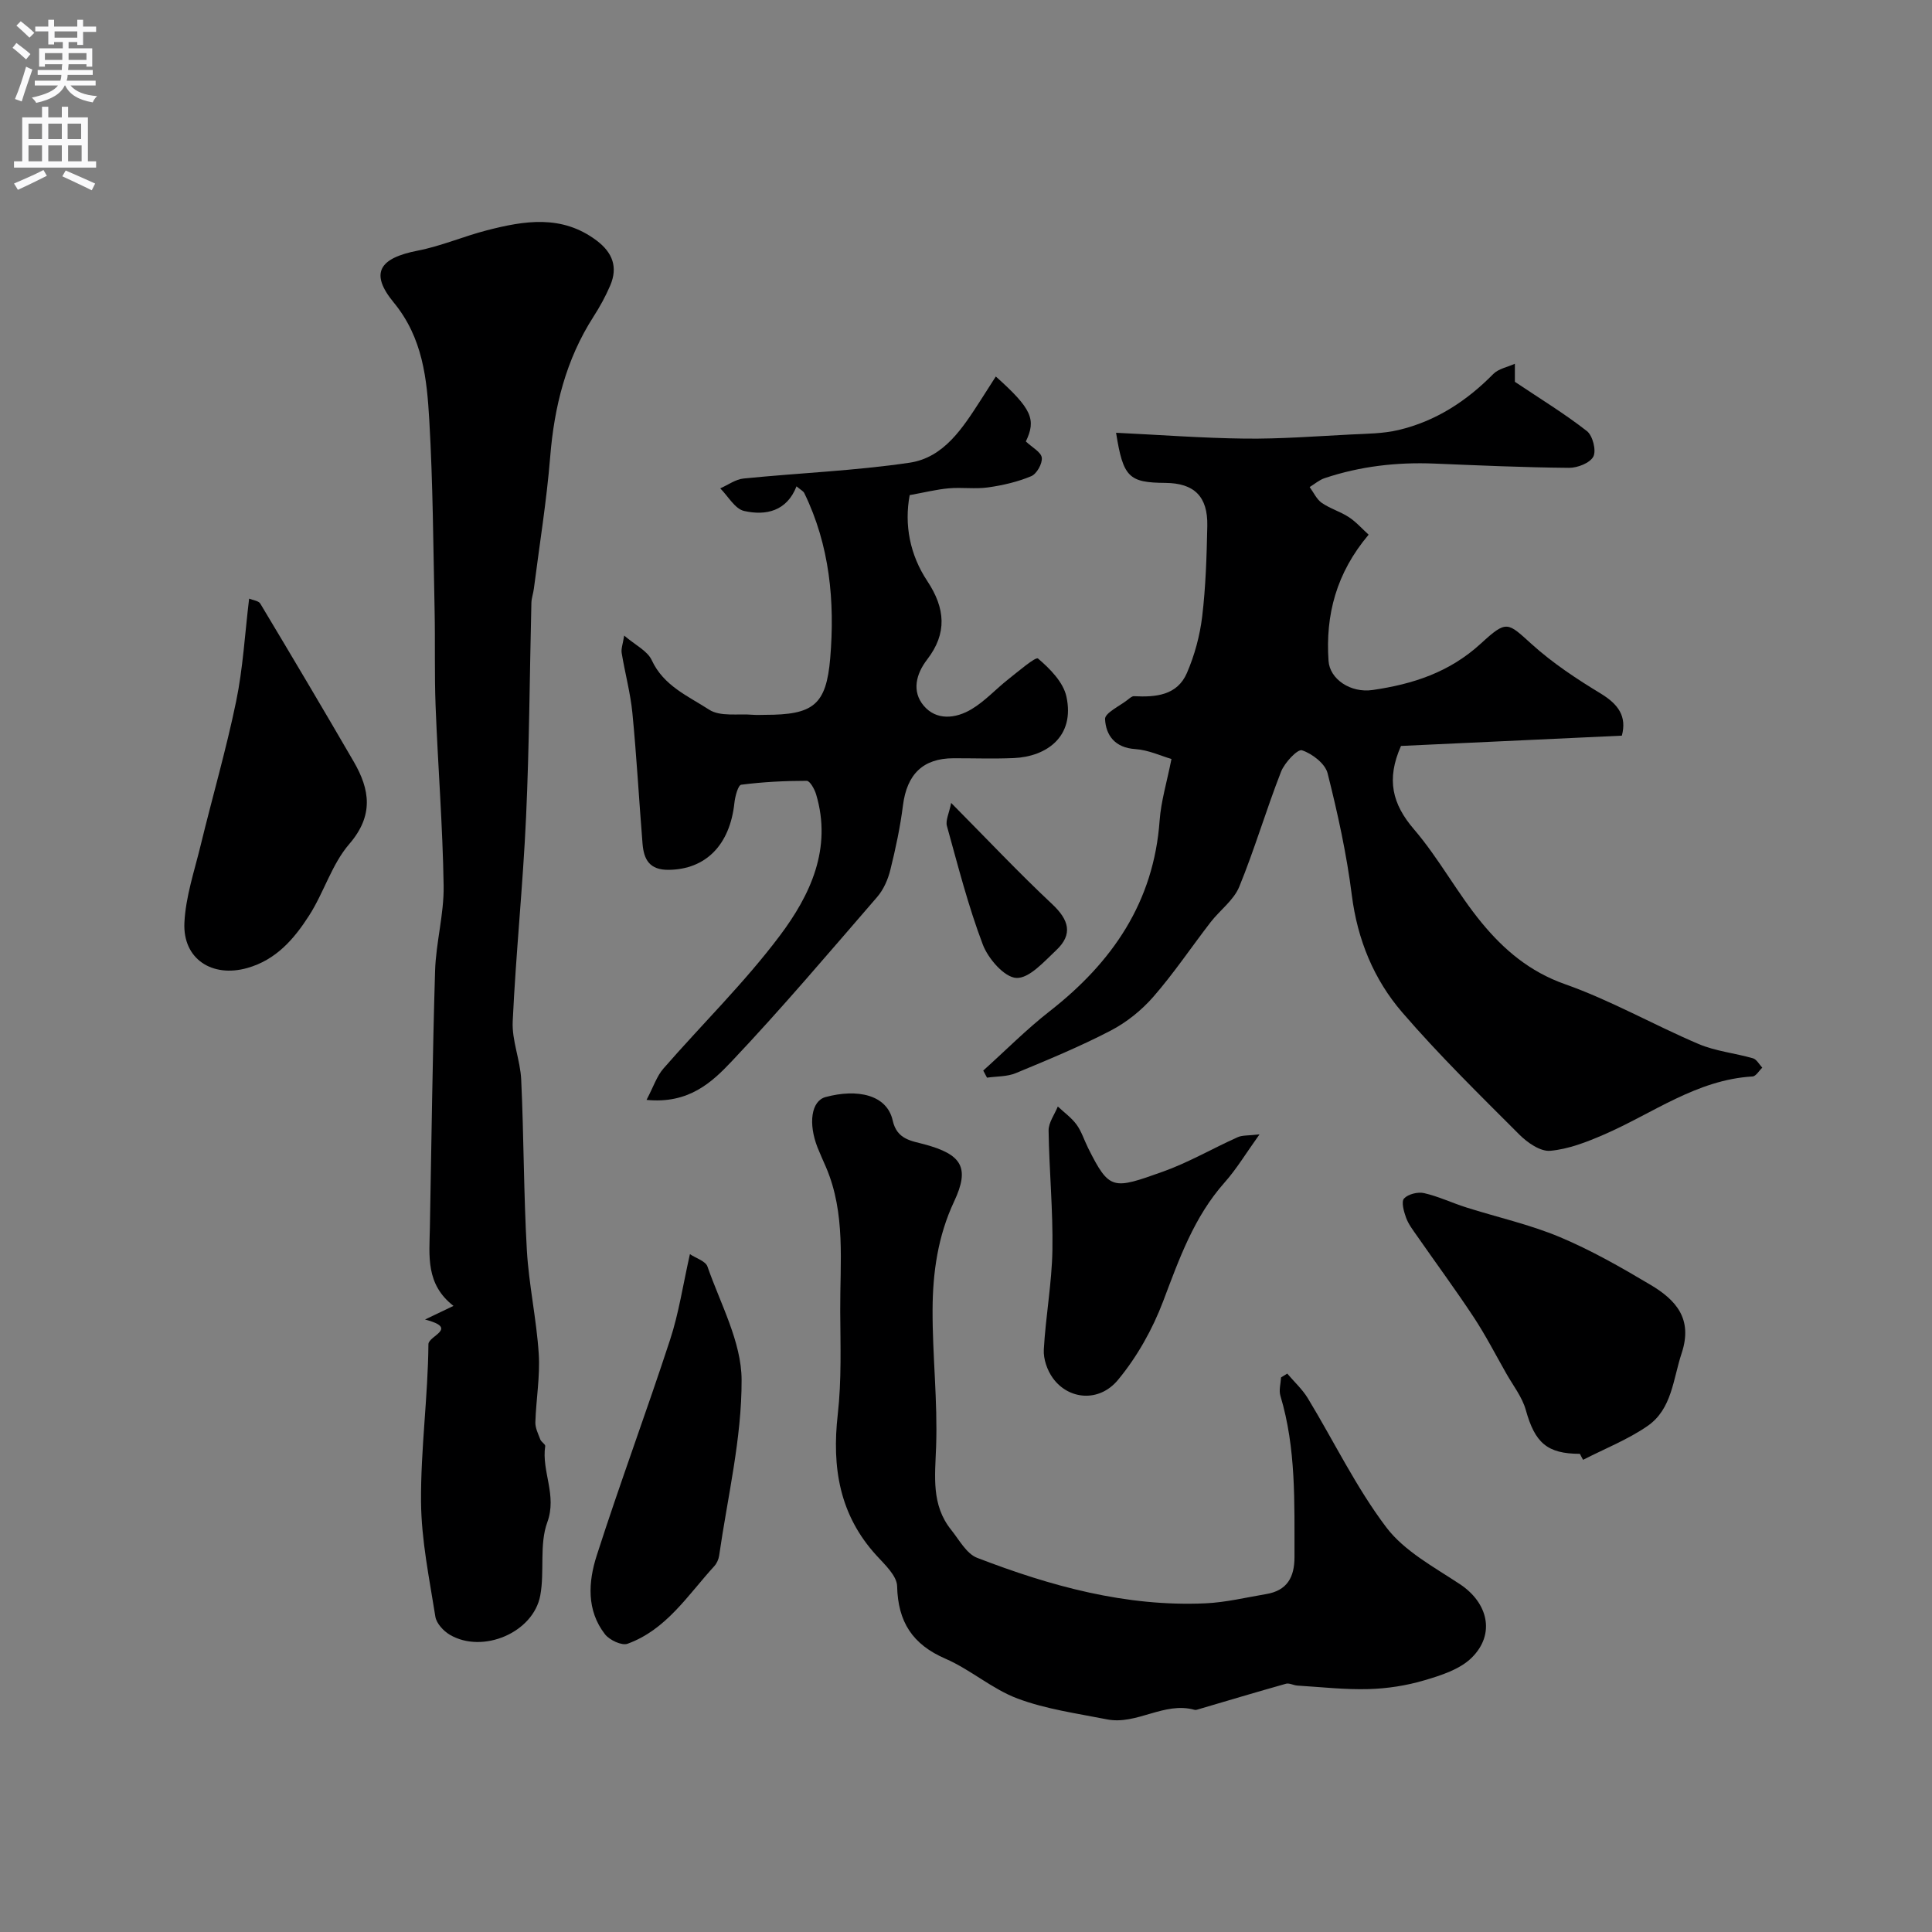
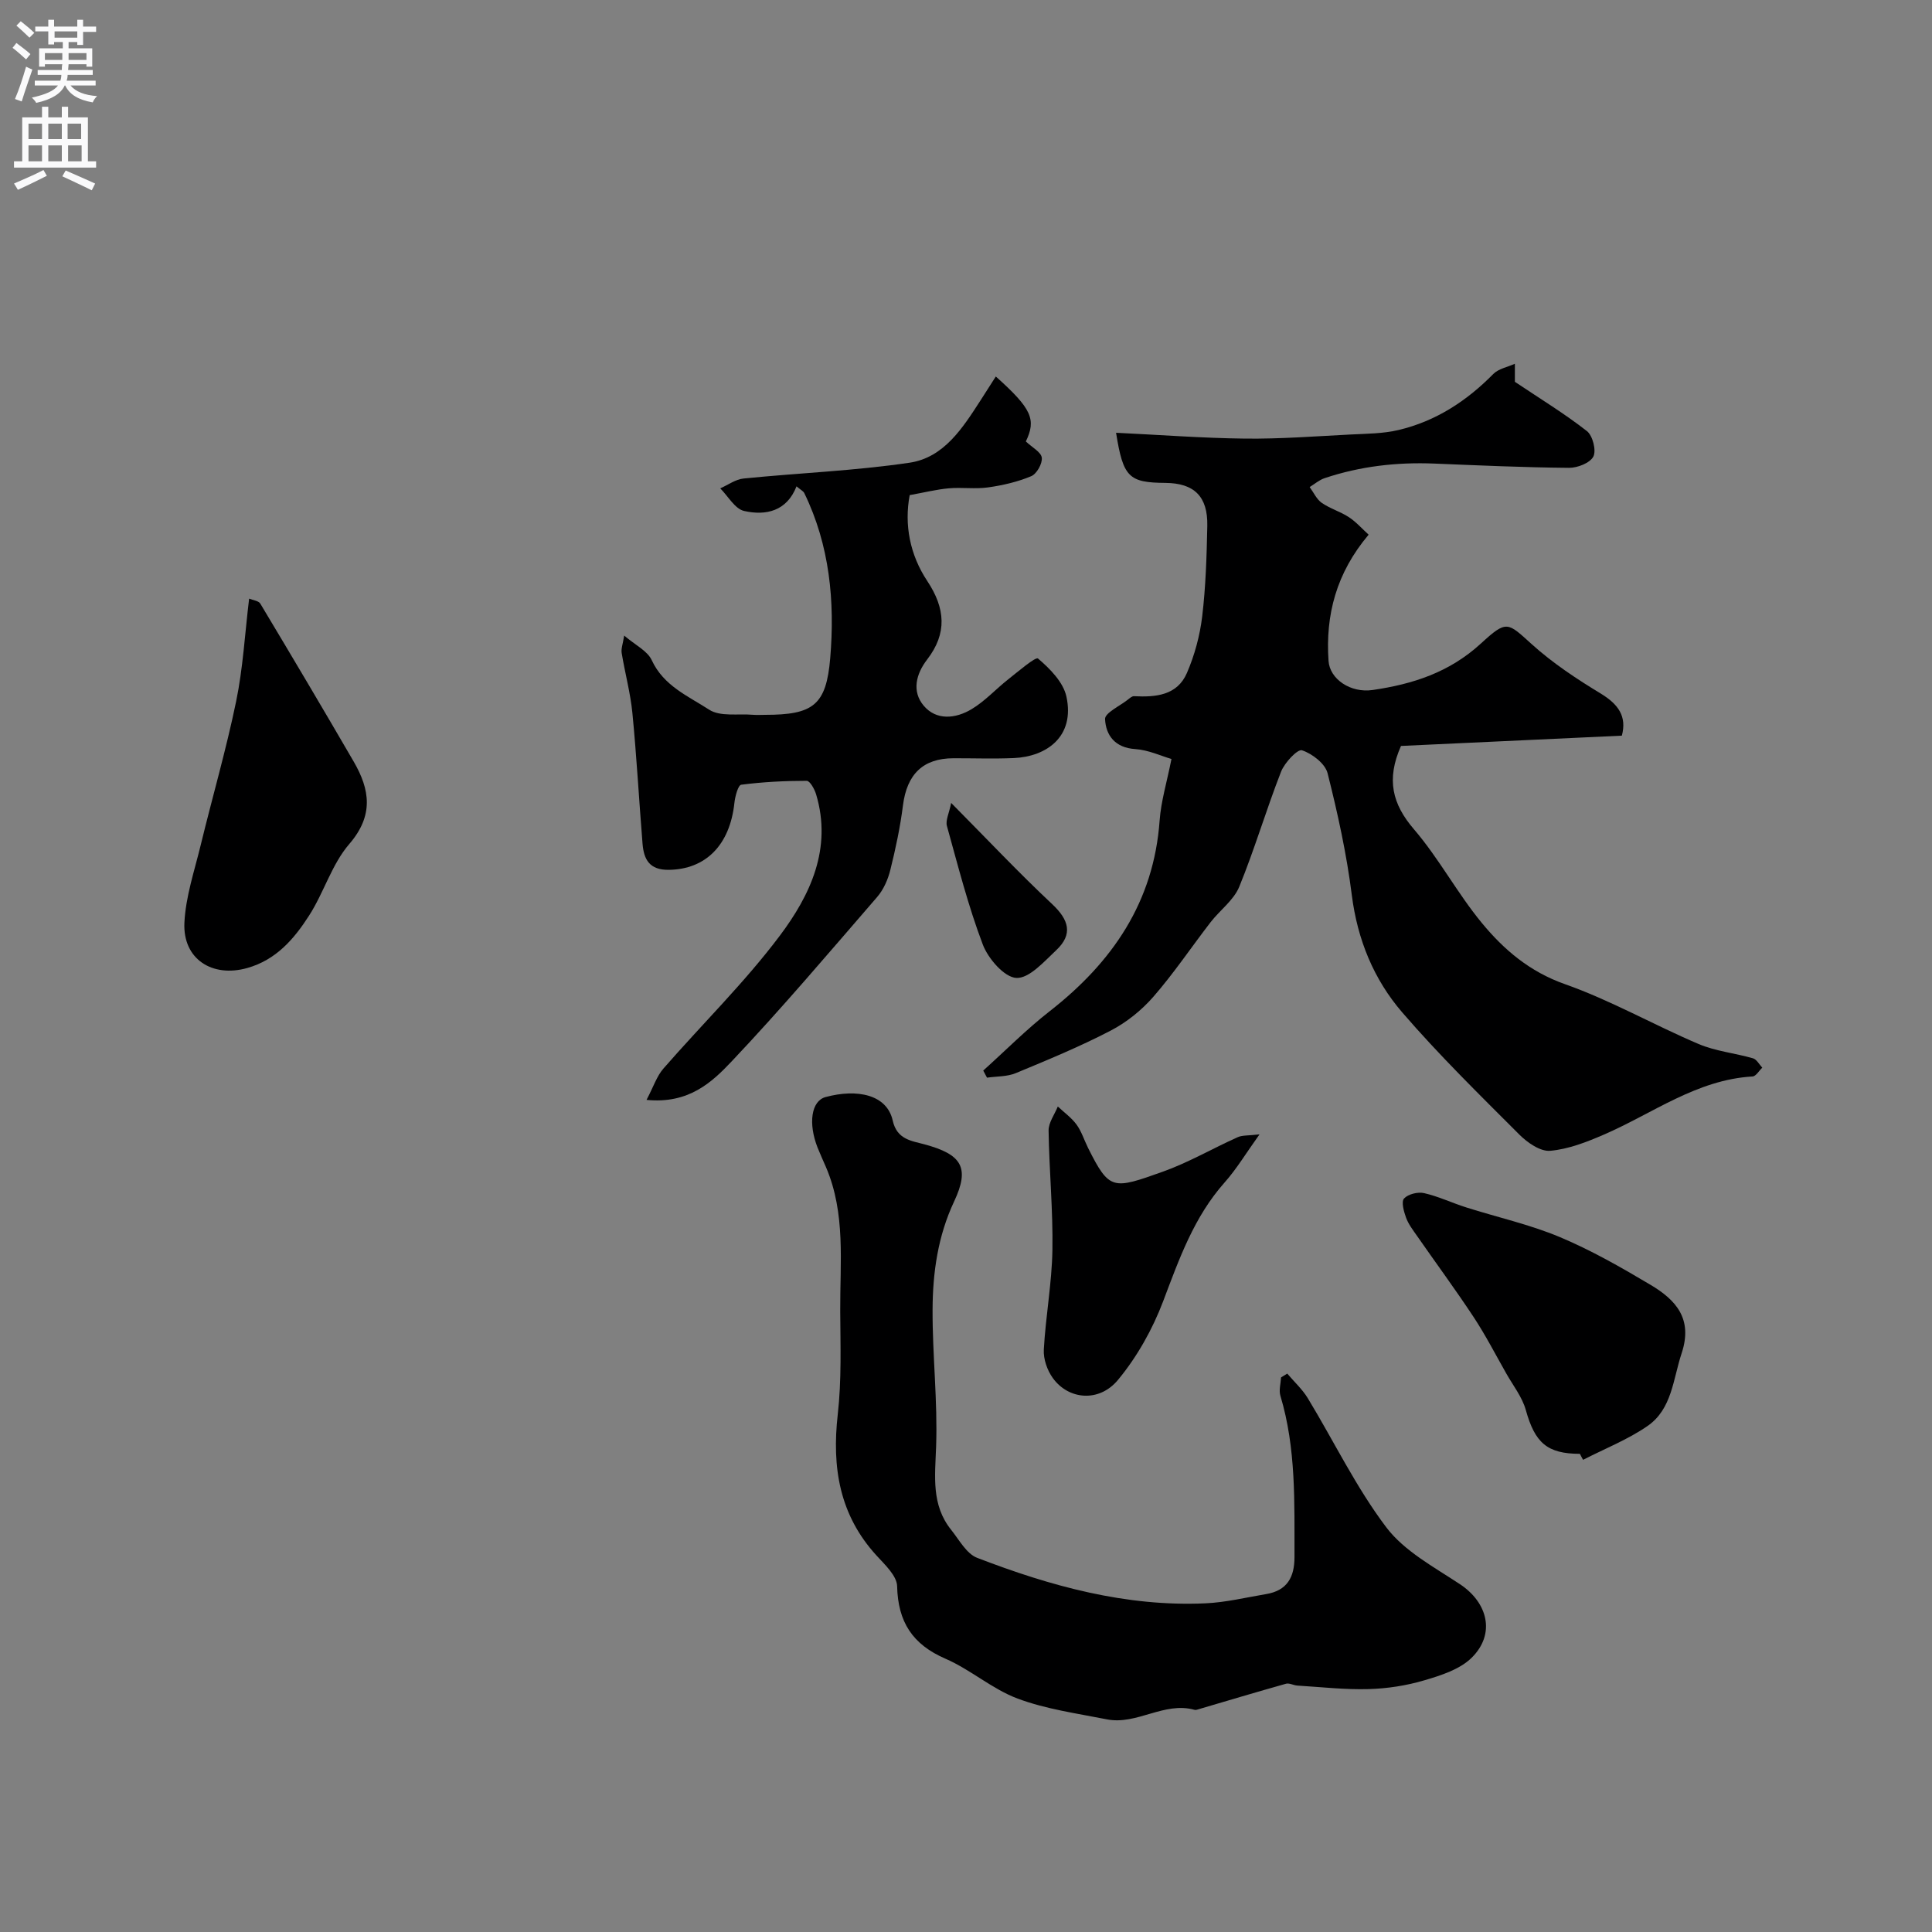
<svg xmlns="http://www.w3.org/2000/svg" enable-background="new 0 0 400 400" viewBox="0 0 400 400">
  <rect x="0" y="0" width="400" height="400" fill="#808080" stroke="none" />
  <g fill="#000001">
    <path d="m335.79 152.31c-15.69.73-30.88 1.44-45.73 2.13-3.09 6.97-1.79 12.04 2.69 17.26 5.18 6.04 8.98 13.25 14.05 19.39 4.57 5.54 9.9 10.09 17.18 12.66 9.5 3.35 18.37 8.43 27.67 12.39 3.54 1.51 7.54 1.89 11.28 2.97.77.22 1.3 1.27 1.93 1.94-.67.63-1.31 1.78-2.01 1.82-11.6.68-20.68 7.67-30.81 12.05-3.54 1.53-7.32 3.01-11.09 3.34-2.04.18-4.72-1.69-6.38-3.35-8.26-8.27-16.63-16.46-24.25-25.3-5.89-6.83-9.27-15.05-10.44-24.27-1.07-8.5-2.92-16.94-5.02-25.26-.51-1.99-3.19-4.05-5.3-4.74-.91-.3-3.6 2.56-4.33 4.43-3.08 7.87-5.46 16.02-8.66 23.83-1.14 2.78-3.99 4.83-5.92 7.32-3.97 5.14-7.6 10.56-11.85 15.44-2.45 2.81-5.57 5.32-8.87 7.03-6.35 3.3-13 6.05-19.62 8.79-1.81.75-3.97.65-5.96.94-.26-.49-.52-.98-.78-1.47 4.58-4.12 8.93-8.52 13.77-12.3 12.97-10.13 21.54-22.59 22.75-39.49.29-3.99 1.5-7.92 2.45-12.72-2.11-.61-4.77-1.87-7.5-2.05-4.19-.27-6.09-2.86-6.25-6.21-.06-1.27 3.04-2.7 4.72-4.03.38-.3.86-.73 1.27-.71 4.49.23 8.95-.15 10.96-4.81 1.59-3.68 2.68-7.71 3.16-11.69.74-6.21.93-12.51 1.06-18.77.12-6.1-2.73-8.84-8.67-8.89-7.58-.06-8.75-1.15-10.22-10.38 9.03.43 17.88 1.11 26.74 1.21 7.26.08 14.53-.48 21.79-.85 3.34-.17 6.77-.17 9.99-.94 7.66-1.82 14.05-5.97 19.58-11.59 1.09-1.1 2.96-1.43 4.47-2.12v3.74c5.25 3.52 10.29 6.59 14.91 10.2 1.2.94 1.98 4 1.34 5.27-.68 1.33-3.29 2.36-5.05 2.34-9.29-.08-18.57-.5-27.86-.88-7.77-.32-15.37.55-22.74 3.02-1.11.37-2.07 1.22-3.09 1.84.82 1.11 1.43 2.52 2.5 3.27 1.73 1.2 3.87 1.81 5.63 2.97 1.51.99 2.74 2.41 4.08 3.62-6.7 7.94-8.96 16.61-8.3 26.14.26 3.79 4.59 6.68 9.12 6.02 8.31-1.21 15.89-3.63 22.44-9.64 5.37-4.93 5.49-4.38 10.53.17 4.33 3.91 9.31 7.2 14.33 10.24 3.57 2.2 5.37 4.67 4.31 8.68z" />
-     <path d="m88 273.19c2.45-1.17 3.72-1.78 5.89-2.82-5.78-4.48-5-10.35-4.89-16.08.34-17.76.54-35.53 1.08-53.29.18-5.88 1.86-11.74 1.77-17.6-.19-12.38-1.18-24.74-1.66-37.12-.26-6.65-.07-13.32-.21-19.98-.28-13.1-.34-26.22-1.1-39.29-.5-8.58-1.33-17.05-7.37-24.39-5.02-6.1-2.98-9.18 4.98-10.73 4.85-.94 9.48-2.96 14.29-4.2 7.79-2.01 15.55-3.3 22.74 2.11 3.32 2.5 4.44 5.51 2.82 9.31-.96 2.24-2.15 4.41-3.47 6.46-5.69 8.86-8.12 18.62-8.96 29.03-.74 9.13-2.22 18.2-3.38 27.29-.12.97-.48 1.93-.51 2.9-.36 14.76-.43 29.54-1.1 44.29-.64 14.14-2.11 28.25-2.77 42.39-.19 3.99 1.58 8.03 1.76 12.08.55 11.76.5 23.54 1.17 35.29.41 7.17 2 14.27 2.46 21.45.3 4.68-.55 9.43-.7 14.16-.04 1.19.59 2.42 1.03 3.59.2.52 1.07.98 1.01 1.37-.79 5.24 2.5 10.11.43 15.77-1.68 4.6-.53 10.15-1.45 15.13-1.42 7.71-11.93 12.15-18.73 8.15-1.31-.77-2.77-2.35-2.99-3.74-1.25-7.91-2.91-15.86-2.97-23.82-.08-10.86 1.44-21.73 1.53-32.6.03-1.77 6.39-3.26-.7-5.11z" />
    <path d="m266.51 284.39c1.44 1.7 3.13 3.24 4.27 5.12 5.41 8.92 9.99 18.45 16.24 26.71 3.74 4.94 9.87 8.21 15.23 11.76 5.81 3.84 7.42 10.32 2.45 15.23-2.45 2.42-6.34 3.66-9.8 4.68-3.71 1.1-7.67 1.71-11.54 1.82-4.91.14-9.84-.43-14.76-.73-.79-.05-1.66-.57-2.35-.38-6.15 1.73-12.28 3.57-18.41 5.37-.16.05-.34.08-.49.04-6.34-1.79-11.97 3.2-18.2 1.96-6.2-1.23-12.57-2.1-18.44-4.29-5.28-1.97-9.75-6-14.96-8.26-6.84-2.96-9.84-7.63-10.01-15.01-.05-2.16-2.53-4.45-4.26-6.35-7.7-8.41-9.27-18.26-8.03-29.23.8-7.06.55-14.26.51-21.4-.06-10.01 1.17-20.17-2.95-29.79-.58-1.35-1.2-2.68-1.74-4.04-1.97-5.01-1.32-9.67 1.67-10.47 6.5-1.75 12.69-.54 13.89 4.88.87 3.92 3.9 4.19 6.56 4.91 7.71 2.08 9.47 4.77 6.15 11.83-3.37 7.18-4.43 14.73-4.46 22.41-.04 9.46 1.07 18.94.73 28.38-.22 6.13-1.02 12.04 3.12 17.2 1.66 2.07 3.16 4.93 5.37 5.79 15.19 5.85 30.79 10.17 47.29 9.42 4.2-.19 8.37-1.21 12.54-1.91 4.35-.72 5.89-3.48 5.88-7.7-.03-11.21.37-22.43-2.92-33.37-.34-1.15.07-2.52.14-3.79.45-.27.87-.53 1.28-.79z" />
    <path d="m133.86 227.72c1.44-2.74 2.12-4.91 3.49-6.48 8.01-9.2 16.8-17.79 24.1-27.51 6.3-8.39 10.87-18.04 7.52-29.26-.32-1.08-1.28-2.81-1.95-2.81-4.53 0-9.07.23-13.56.81-.64.08-1.27 2.42-1.41 3.77-.94 8.76-5.97 13.74-13.55 13.85-4.05.06-5.2-2.15-5.47-5.41-.73-9.02-1.22-18.05-2.1-27.06-.41-4.18-1.54-8.28-2.22-12.44-.14-.87.24-1.82.52-3.59 2.28 1.96 4.81 3.15 5.71 5.1 2.46 5.33 7.57 7.44 11.88 10.24 2.29 1.49 6 .8 9.08 1.06.83.07 1.66.01 2.5.01 9.96 0 12.67-1.99 13.49-11.76.98-11.73-.1-23.32-5.37-34.15-.2-.41-.74-.66-1.61-1.4-2 5.14-6.33 6.12-10.85 5.1-1.9-.43-3.31-3.05-4.94-4.68 1.61-.71 3.18-1.88 4.85-2.04 11.44-1.15 22.98-1.59 34.34-3.27 7.14-1.06 11.02-7.22 14.72-12.94 1.04-1.61 2.07-3.23 3.14-4.91 7.48 6.69 8.4 8.91 6.22 13.45 1.3 1.24 3.16 2.19 3.3 3.36.15 1.22-1.05 3.36-2.19 3.83-2.81 1.18-5.89 1.89-8.92 2.32-2.67.38-5.44-.05-8.14.19-2.57.23-5.1.87-8.1 1.41-1.15 6.15.05 12.37 3.64 17.78 3.76 5.67 4.14 10.85-.02 16.25-2.35 3.05-3.18 6.62-.74 9.54 2.64 3.16 6.66 2.71 9.93.75 2.78-1.66 5.03-4.17 7.6-6.19 2.06-1.62 5.67-4.72 6.16-4.3 2.47 2.1 5.23 4.89 5.88 7.88 1.8 8.3-4.13 12.43-10.88 12.73-4.16.18-8.33.03-12.49.04-6.32 0-9.65 3.3-10.47 9.75-.57 4.5-1.52 8.97-2.62 13.38-.49 1.98-1.41 4.08-2.73 5.6-9.92 11.46-19.72 23.04-30.13 34.04-4.09 4.33-8.9 8.83-17.61 7.96z" />
    <path d="m327.1 301c-6.8-.01-9.31-2.29-11.2-9.08-.75-2.68-2.63-5.06-4.04-7.55-2.22-3.91-4.28-7.92-6.75-11.67-3.77-5.71-7.84-11.23-11.75-16.85-.84-1.2-1.77-2.41-2.26-3.77-.46-1.26-1.01-3.28-.41-3.94.84-.91 2.85-1.41 4.14-1.12 2.98.68 5.8 2.03 8.73 2.96 6.46 2.05 13.15 3.53 19.38 6.14 6.5 2.73 12.7 6.27 18.78 9.89 5.21 3.1 8.82 6.99 6.45 14.15-1.79 5.39-1.99 11.57-7.07 15.08-4.1 2.83-8.87 4.7-13.34 7-.24-.41-.45-.83-.66-1.24z" />
    <path d="m51.58 123.94c.78.33 1.96.44 2.31 1.03 6.51 10.86 12.98 21.75 19.34 32.71 3.37 5.81 4.18 11.16-.92 17.07-3.62 4.19-5.25 10.04-8.31 14.8-3.1 4.83-6.81 9.18-12.82 10.87-7.24 2.04-13.36-1.85-13-9.39.26-5.41 2.09-10.76 3.38-16.09 2.41-9.92 5.27-19.74 7.33-29.73 1.42-6.87 1.8-13.94 2.69-21.27z" />
-     <path d="m142.84 259.66c1.25.84 3.24 1.43 3.63 2.56 2.7 7.75 7.04 15.61 7.07 23.45.05 12.13-2.91 24.28-4.65 36.41-.11.77-.5 1.63-1.03 2.2-5.45 5.96-9.89 13.12-17.93 16.04-1.2.44-3.74-.76-4.68-1.97-3.85-4.95-3.45-10.85-1.72-16.25 4.81-14.99 10.31-29.75 15.2-44.71 1.82-5.53 2.67-11.38 4.11-17.73z" />
    <path d="m260.77 234.86c-2.8 3.9-4.75 7.17-7.23 9.96-6.35 7.15-9.4 15.82-12.71 24.56-2.2 5.82-5.41 11.55-9.37 16.32-3.92 4.73-10.28 4.09-13.5-.41-1.15-1.6-1.96-3.93-1.85-5.87.38-6.87 1.66-13.71 1.78-20.58.14-8.25-.67-16.51-.79-24.77-.02-1.65 1.24-3.32 1.91-4.98 1.32 1.24 2.84 2.32 3.89 3.76 1.04 1.43 1.57 3.22 2.38 4.83 4.43 8.86 5.14 8.58 15.48 4.9 5.31-1.89 10.26-4.79 15.43-7.11.97-.46 2.19-.33 4.58-.61z" />
    <path d="m196.93 166.24c7.52 7.59 14.02 14.49 20.92 20.96 3.45 3.24 4.35 6.22.83 9.53-2.51 2.35-5.59 5.87-8.26 5.74-2.49-.13-5.83-3.99-6.94-6.91-3.03-7.98-5.14-16.31-7.43-24.55-.32-1.15.44-2.59.88-4.77z" />
  </g>
  <path d="m2.6 9.9.8-1c.9.7 1.9 1.4 2.9 2.3l-.9 1.1c-1.1-1-2-1.8-2.8-2.4zm.5 10.6c.9-2.1 1.6-4.3 2.3-6.7.4.2.8.4 1.3.6-.7 2.1-1.5 4.3-2.2 6.6zm.3-15.2.9-.9c1 .8 2 1.6 2.8 2.4l-1 1c-.9-.9-1.8-1.7-2.7-2.5zm12.6-1.2h1.2v1.4h2.7v1.1h-2.7v2.7h-1.2v-.6h-1.8v1.3h4.9v3.8h-1.2v-.5h-3.7c0 .4-.1.9-.1 1.2h5.1v1h-5.2c0 .5-.1.9-.2 1.2h6v1h-5.2c1.1 1.3 2.9 2 5.5 2.2-.4.4-.7.8-.9 1.3-2.9-.5-4.8-1.6-5.7-3.5h-.1c-.8 1.7-2.7 2.9-5.9 3.6-.2-.4-.6-.8-.9-1.1 2.8-.6 4.6-1.4 5.4-2.5h-4.8v-1h5.3c.1-.3.2-.7.2-1.2h-4.9v-1h5c0-.4 0-.8.1-1.2h-3.6v.5h-1.2v-3.8h4.9v-1.3h-1.8v.5h-1.2v-2.7h-2.7v-1h2.7v-1.4h1.2v1.4h4.8zm-6.7 8.3h3.6c0-.4 0-.9 0-1.4h-3.6zm1.9-4.6h4.8v-1.3h-4.7v1.3zm6.7 3.2h-3.7v1.4h3.7v-2.4z" fill="#fafafb" />
  <path d="m8.7 22.1h1.3v2.2h2.8v-2.2h1.3v2.2h4.1v9.1h1.7v1.3h-17v-1.3h1.7v-9.1h4.1zm.3 13.1.7 1.2c-1.8.9-3.8 1.9-6 2.9-.2-.4-.5-.8-.8-1.3 2.3-1 4.4-1.9 6.1-2.8zm-3.1-6.4h2.8v-3.2h-2.8zm0 4.6h2.8v-3.3h-2.8zm4.1-4.6h2.8v-3.2h-2.8zm0 4.6h2.8v-3.3h-2.8zm3.6 1.9c2.1.9 4.1 1.8 6.1 2.7l-.7 1.4c-2.2-1.1-4.2-2-6.1-2.9zm3.2-9.7h-2.8v3.2h2.8zm-2.7 7.8h2.8v-3.3h-2.8z" fill="#fafafb" />
</svg>